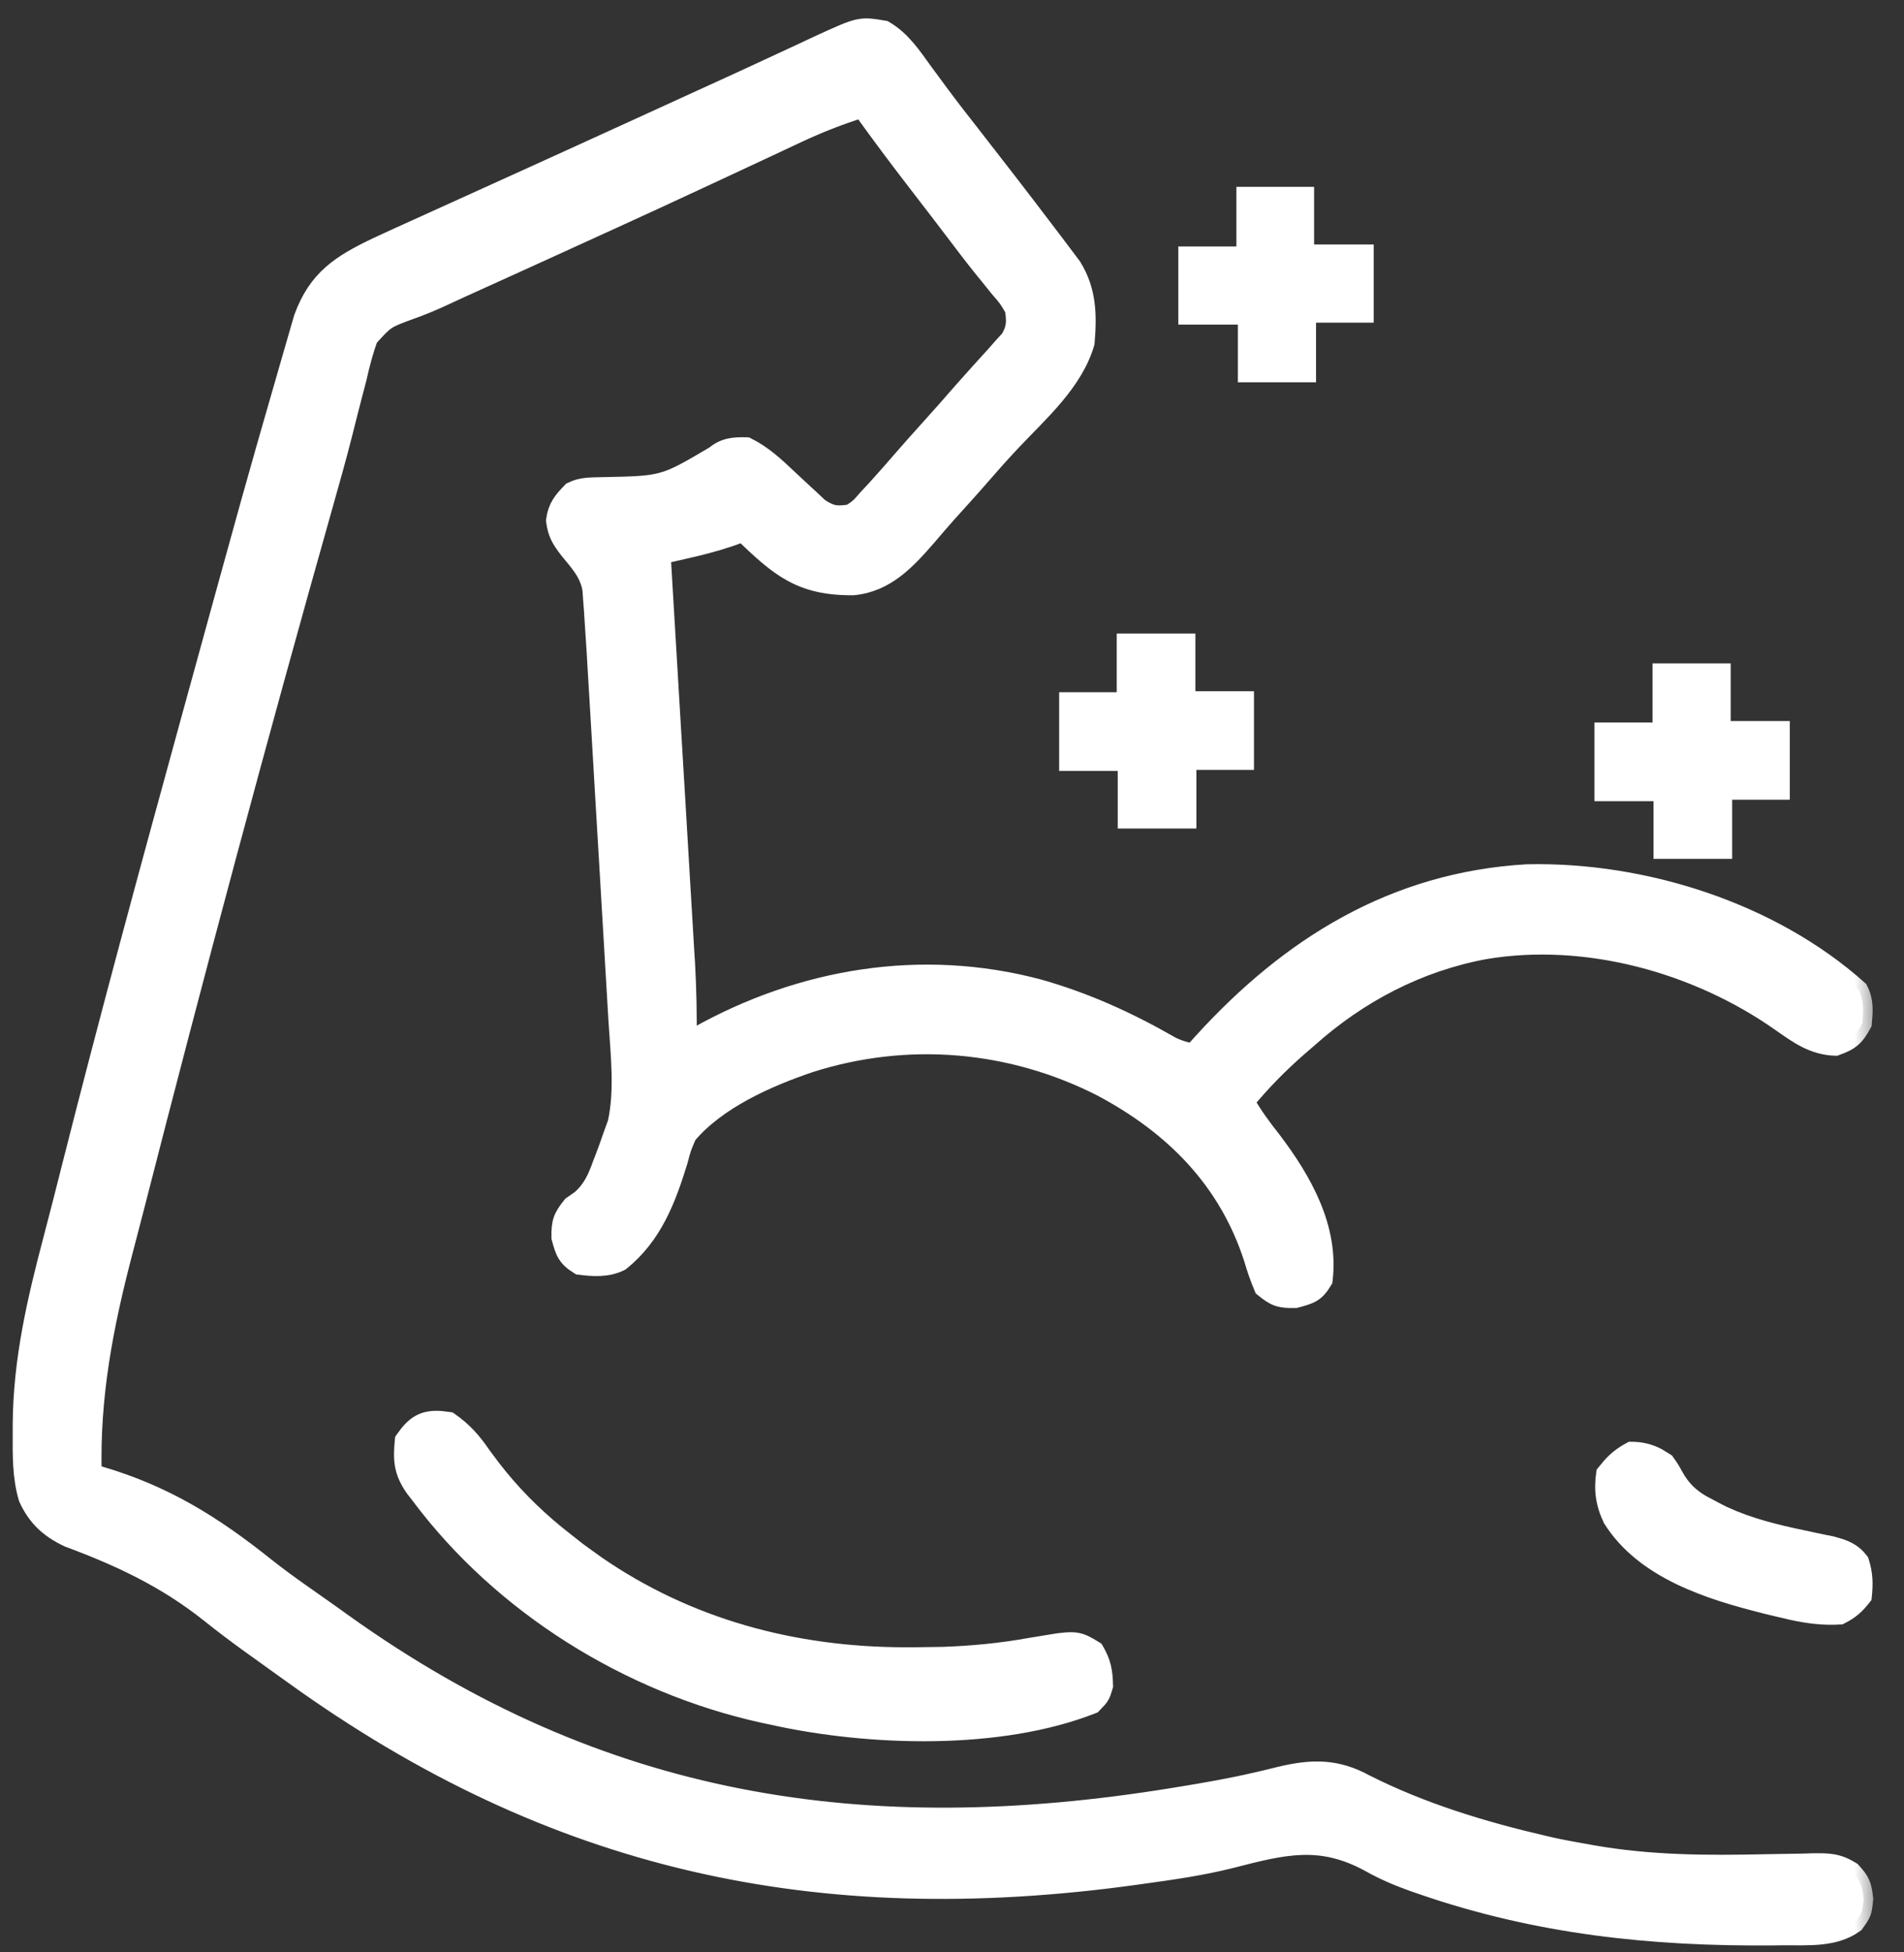
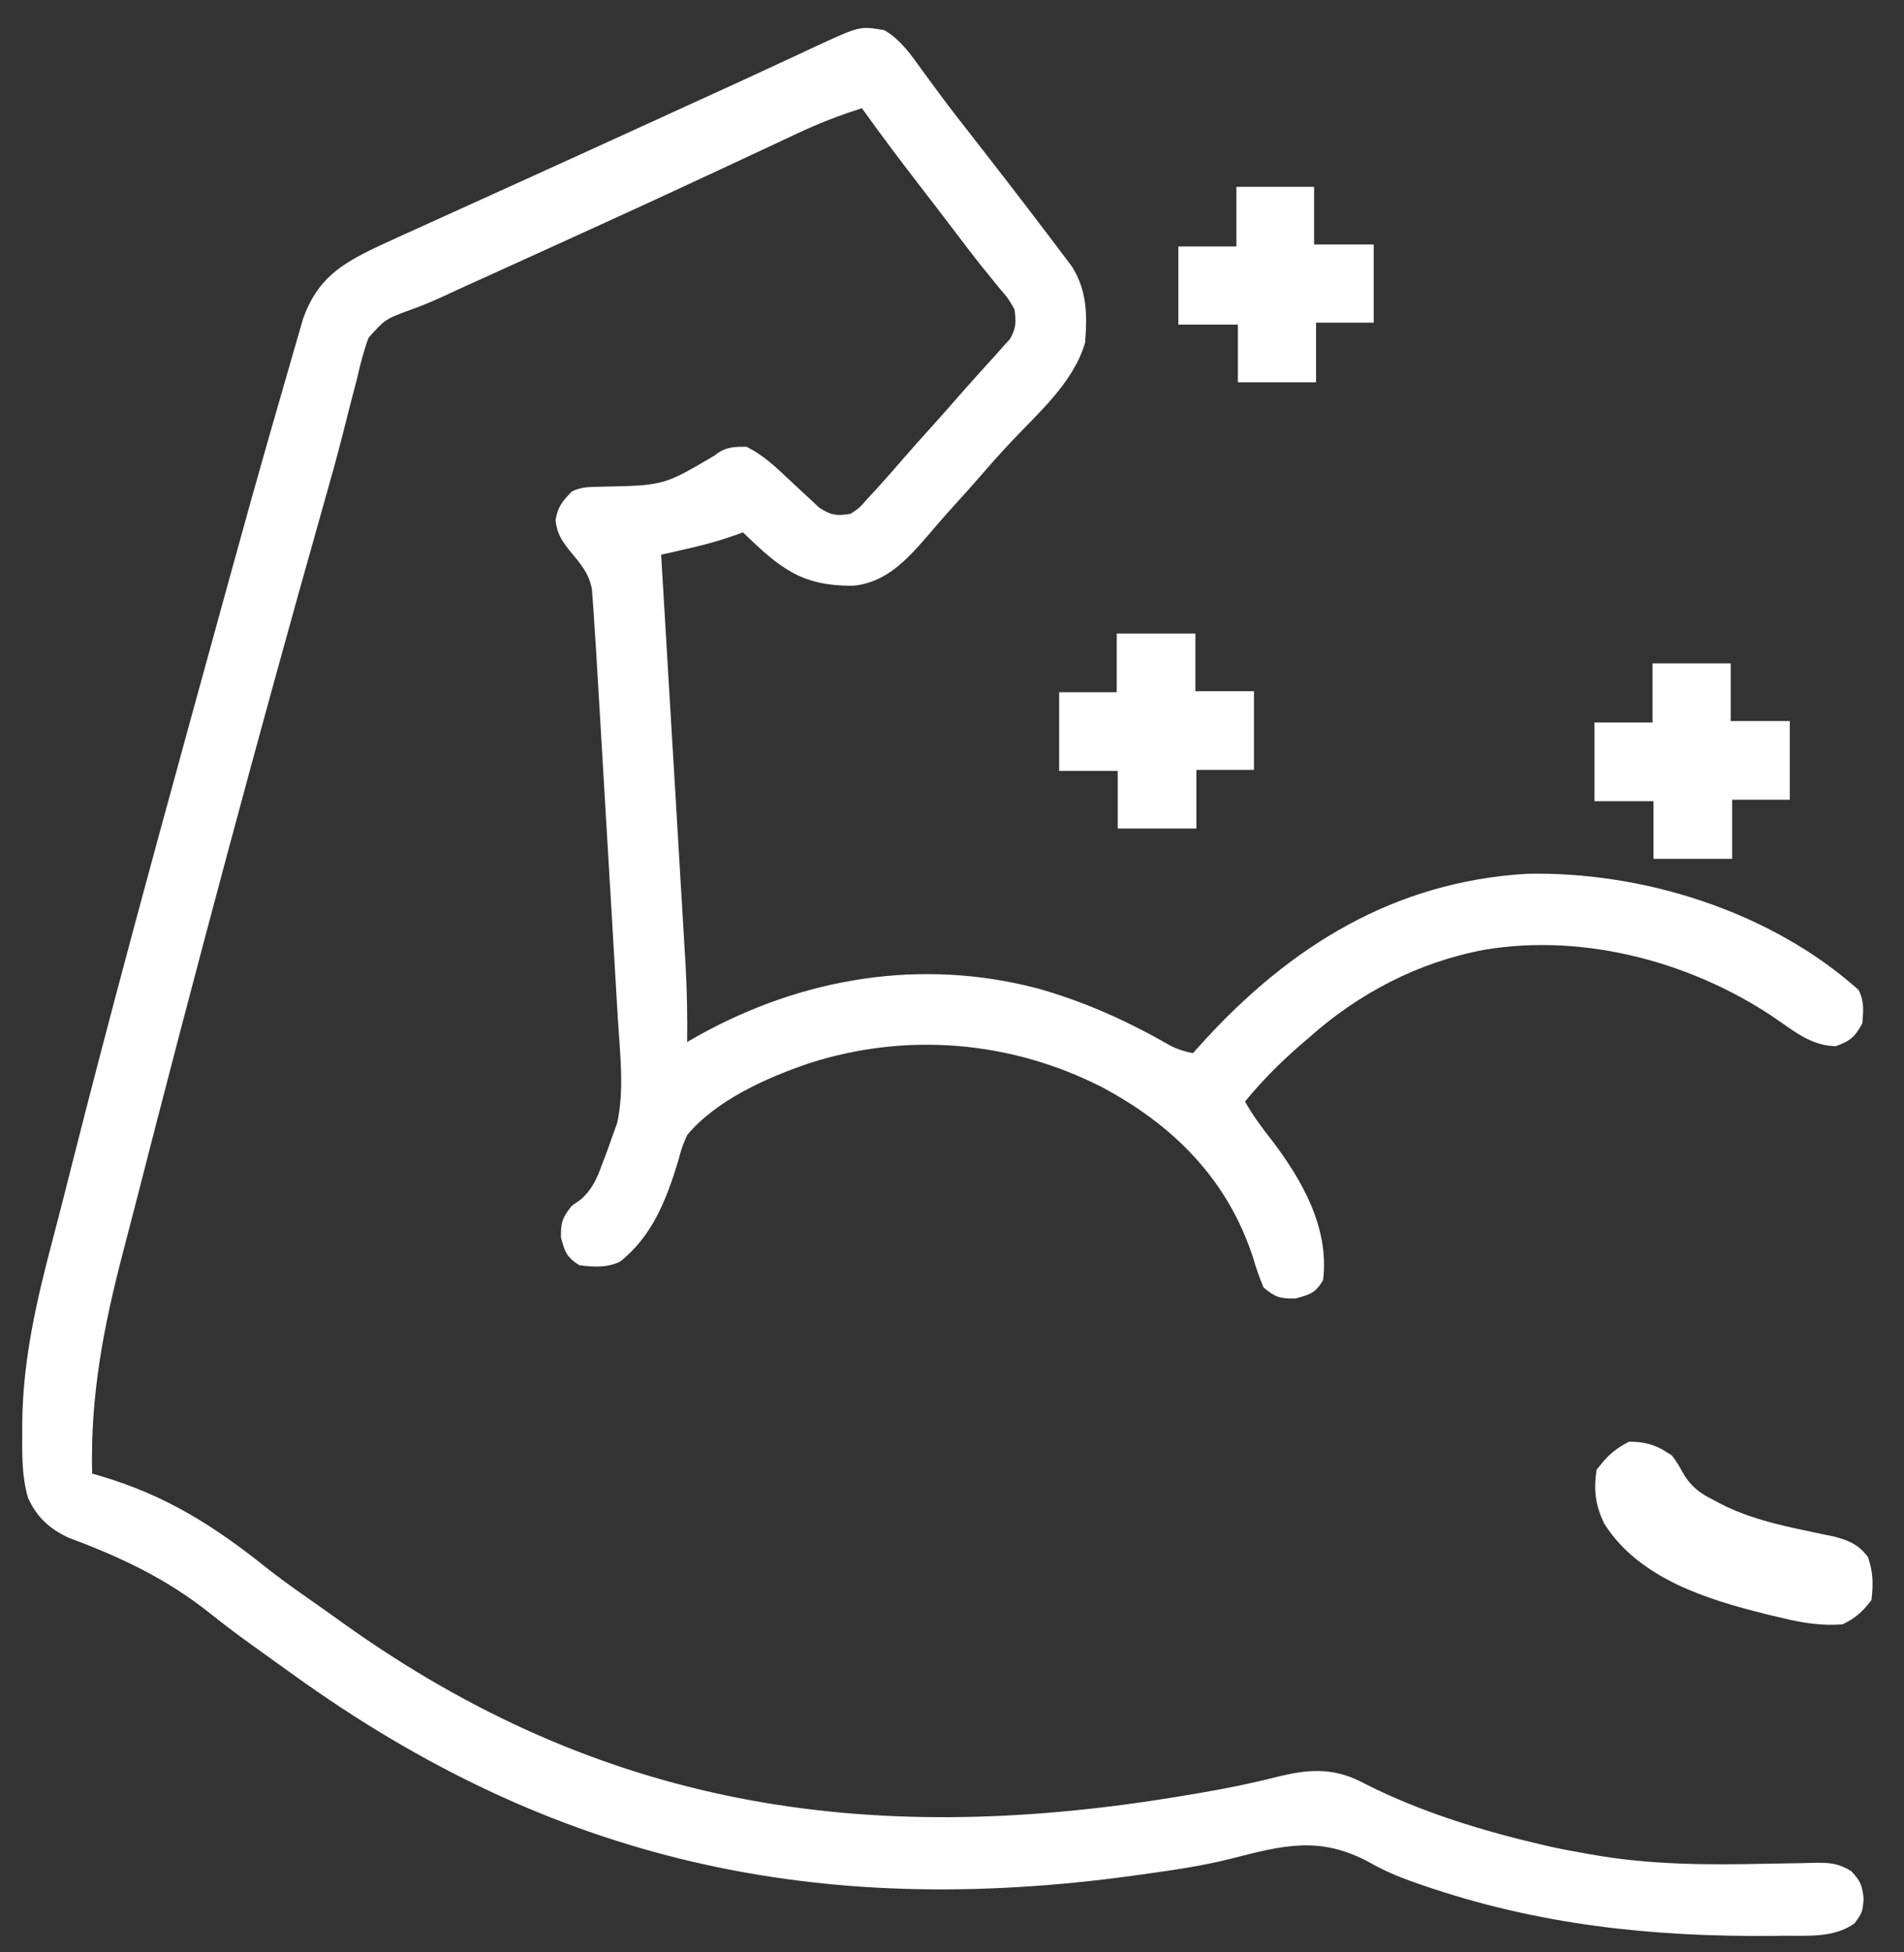
<svg xmlns="http://www.w3.org/2000/svg" fill="none" viewBox="0 0 40 41" height="41" width="40">
  <rect x="0" y="0" width="40" height="41" fill="#333333" stroke="none" />
  <mask fill="black" height="42" width="40" y="-0.414" x="-0.534" maskUnits="userSpaceOnUse" id="path-1-outside-1_832_838">
    <rect height="42" width="40" y="-0.414" x="-0.534" fill="white" />
-     <path d="M18.577 0.633C18.935 0.842 19.153 1.171 19.392 1.502C19.475 1.615 19.558 1.727 19.641 1.84C19.684 1.898 19.728 1.957 19.772 2.017C19.992 2.313 20.22 2.603 20.447 2.893C20.936 3.52 21.423 4.149 21.904 4.783C21.974 4.877 22.045 4.97 22.117 5.063C22.205 5.179 22.293 5.296 22.381 5.413C22.428 5.475 22.475 5.538 22.523 5.602C22.837 6.106 22.844 6.618 22.796 7.195C22.556 8.028 21.819 8.665 21.239 9.282C21.015 9.521 20.797 9.765 20.582 10.014C20.365 10.264 20.142 10.508 19.92 10.754C19.767 10.925 19.619 11.098 19.471 11.272C19.038 11.768 18.613 12.23 17.931 12.3C16.829 12.312 16.377 11.921 15.608 11.18C15.513 11.213 15.418 11.247 15.32 11.282C15.007 11.387 14.693 11.467 14.371 11.539C14.236 11.57 14.236 11.57 14.097 11.602C13.994 11.625 13.994 11.625 13.889 11.648C13.892 11.695 13.895 11.742 13.898 11.791C13.967 12.939 14.035 14.088 14.103 15.236C14.136 15.792 14.169 16.347 14.203 16.902C14.232 17.387 14.261 17.871 14.289 18.356C14.304 18.612 14.32 18.868 14.335 19.124C14.352 19.411 14.369 19.698 14.386 19.985C14.394 20.111 14.394 20.111 14.402 20.239C14.433 20.787 14.442 21.333 14.436 21.883C14.505 21.843 14.575 21.803 14.646 21.762C16.848 20.528 19.362 20.11 21.82 20.763C22.814 21.045 23.709 21.453 24.603 21.967C24.755 22.042 24.896 22.082 25.061 22.117C25.162 22.005 25.162 22.005 25.265 21.891C27.102 19.872 29.287 18.516 32.072 18.35C34.514 18.293 37.207 19.142 39.046 20.789C39.167 21.031 39.147 21.225 39.124 21.492C38.969 21.777 38.868 21.863 38.562 21.971C38.095 21.955 37.782 21.725 37.407 21.462C35.651 20.228 33.32 19.587 31.194 19.944C29.796 20.202 28.537 20.862 27.483 21.805C27.381 21.893 27.381 21.893 27.276 21.983C26.868 22.34 26.5 22.714 26.155 23.133C26.322 23.426 26.512 23.684 26.721 23.948C27.362 24.793 27.93 25.791 27.796 26.883C27.632 27.158 27.523 27.184 27.215 27.268C26.89 27.274 26.795 27.242 26.546 27.039C26.459 26.832 26.392 26.642 26.331 26.429C25.796 24.77 24.653 23.628 23.14 22.825C21.229 21.855 19.055 21.673 17.015 22.323C16.12 22.625 15.052 23.098 14.436 23.836C14.323 24.099 14.323 24.099 14.246 24.388C13.998 25.193 13.708 25.952 13.03 26.492C12.76 26.627 12.466 26.607 12.171 26.57C11.905 26.404 11.867 26.291 11.785 25.989C11.779 25.672 11.817 25.564 12.014 25.32C12.108 25.255 12.108 25.255 12.203 25.188C12.449 24.968 12.545 24.739 12.654 24.436C12.673 24.387 12.693 24.337 12.713 24.285C12.769 24.136 12.822 23.986 12.874 23.836C12.919 23.711 12.919 23.711 12.966 23.584C13.12 22.88 13.024 22.12 12.981 21.405C12.976 21.316 12.971 21.226 12.965 21.134C12.948 20.842 12.931 20.549 12.913 20.256C12.901 20.051 12.889 19.846 12.877 19.641C12.852 19.213 12.826 18.784 12.801 18.356C12.771 17.863 12.742 17.369 12.713 16.876C12.685 16.399 12.657 15.921 12.629 15.444C12.617 15.242 12.605 15.04 12.593 14.839C12.576 14.556 12.559 14.273 12.542 13.991C12.537 13.908 12.533 13.826 12.528 13.741C12.514 13.512 12.499 13.283 12.483 13.055C12.478 12.976 12.473 12.897 12.468 12.816C12.459 12.701 12.459 12.701 12.45 12.585C12.446 12.517 12.441 12.449 12.436 12.379C12.377 12.028 12.17 11.811 11.948 11.54C11.785 11.329 11.704 11.196 11.671 10.929C11.711 10.648 11.819 10.522 12.014 10.32C12.227 10.214 12.43 10.227 12.665 10.22C13.947 10.194 13.947 10.194 15.016 9.563C15.228 9.388 15.419 9.378 15.686 9.383C16.02 9.549 16.278 9.788 16.546 10.042C16.701 10.188 16.857 10.332 17.014 10.476C17.079 10.537 17.143 10.598 17.21 10.66C17.456 10.823 17.584 10.838 17.874 10.789C18.062 10.66 18.062 10.66 18.221 10.476C18.311 10.38 18.311 10.38 18.403 10.281C18.461 10.216 18.518 10.152 18.577 10.086C18.624 10.034 18.671 9.981 18.719 9.927C18.807 9.827 18.895 9.726 18.982 9.625C19.144 9.438 19.309 9.254 19.475 9.07C19.73 8.788 19.982 8.504 20.231 8.217C20.457 7.96 20.689 7.706 20.919 7.453C20.971 7.394 21.023 7.334 21.077 7.273C21.145 7.199 21.145 7.199 21.215 7.123C21.351 6.894 21.349 6.755 21.311 6.492C21.177 6.261 21.177 6.261 20.984 6.038C20.912 5.949 20.84 5.86 20.768 5.77C20.71 5.699 20.71 5.699 20.651 5.627C20.436 5.36 20.23 5.086 20.022 4.812C19.782 4.497 19.541 4.182 19.298 3.868C18.892 3.343 18.495 2.813 18.108 2.273C17.632 2.422 17.182 2.599 16.732 2.811C16.669 2.841 16.607 2.87 16.542 2.9C16.408 2.963 16.274 3.025 16.14 3.088C15.854 3.222 15.568 3.356 15.281 3.489C15.135 3.557 14.988 3.626 14.841 3.694C14.161 4.012 13.479 4.325 12.796 4.637C12.741 4.662 12.686 4.687 12.629 4.713C11.621 5.173 10.614 5.632 9.605 6.088C9.507 6.133 9.409 6.178 9.312 6.224C9.078 6.332 8.847 6.429 8.603 6.514C8.096 6.701 8.096 6.701 7.743 7.092C7.64 7.371 7.568 7.652 7.503 7.942C7.473 8.058 7.443 8.174 7.412 8.289C7.343 8.554 7.275 8.82 7.209 9.086C7.083 9.583 6.944 10.077 6.804 10.571C5.415 15.479 4.096 20.407 2.831 25.348C2.75 25.662 2.669 25.976 2.586 26.29C2.176 27.854 1.894 29.32 1.936 30.945C1.985 30.959 2.034 30.973 2.084 30.988C3.452 31.388 4.47 32.022 5.581 32.91C5.821 33.099 6.066 33.279 6.316 33.455C6.358 33.485 6.401 33.514 6.444 33.545C6.533 33.607 6.621 33.669 6.71 33.732C6.88 33.851 7.049 33.972 7.217 34.093C12.622 37.953 18.17 38.794 24.637 37.747C24.695 37.737 24.753 37.728 24.814 37.718C25.336 37.633 25.856 37.542 26.372 37.423C26.434 37.409 26.496 37.394 26.56 37.38C26.678 37.352 26.795 37.324 26.913 37.294C27.57 37.138 28.082 37.133 28.684 37.464C29.862 38.059 31.151 38.451 32.434 38.748C32.494 38.762 32.554 38.776 32.616 38.79C32.832 38.837 33.047 38.876 33.264 38.914C33.319 38.924 33.373 38.934 33.429 38.944C34.664 39.163 35.864 39.166 37.114 39.138C37.36 39.133 37.607 39.129 37.854 39.126C37.967 39.123 37.967 39.123 38.081 39.119C38.419 39.115 38.602 39.116 38.895 39.296C39.09 39.509 39.12 39.585 39.153 39.876C39.124 40.164 39.124 40.164 38.963 40.389C38.531 40.701 37.974 40.647 37.458 40.651C37.388 40.652 37.319 40.653 37.247 40.654C34.696 40.676 32.308 40.424 29.881 39.588C29.817 39.566 29.753 39.544 29.687 39.521C29.367 39.407 29.072 39.281 28.776 39.114C27.733 38.546 26.966 38.749 25.848 39.036C25.236 39.189 24.616 39.277 23.992 39.363C23.934 39.371 23.875 39.379 23.815 39.388C17.176 40.299 11.618 39.103 6.155 35.164C6.036 35.079 5.917 34.993 5.797 34.908C5.681 34.824 5.564 34.74 5.447 34.656C5.389 34.615 5.332 34.574 5.272 34.531C4.976 34.318 4.687 34.1 4.402 33.872C3.485 33.145 2.536 32.7 1.44 32.292C1.037 32.103 0.773 31.86 0.59 31.458C0.456 31.011 0.465 30.545 0.467 30.081C0.467 30.023 0.467 29.965 0.467 29.905C0.477 28.558 0.768 27.312 1.111 26.016C1.247 25.504 1.376 24.99 1.506 24.476C2.288 21.388 3.123 18.314 3.968 15.242C3.984 15.182 4.001 15.122 4.018 15.059C5.349 10.22 5.349 10.22 6.018 7.902C6.057 7.769 6.095 7.635 6.133 7.502C6.183 7.324 6.235 7.147 6.287 6.97C6.315 6.875 6.342 6.779 6.371 6.681C6.67 5.855 7.162 5.546 7.928 5.181C8.221 5.044 8.516 4.911 8.811 4.778C8.941 4.72 9.07 4.661 9.199 4.602C9.463 4.482 9.727 4.362 9.991 4.243C10.341 4.085 10.691 3.926 11.041 3.767C11.357 3.623 11.673 3.479 11.989 3.336C12.598 3.059 13.207 2.782 13.816 2.503C14.104 2.371 14.393 2.239 14.681 2.107C14.737 2.082 14.793 2.056 14.851 2.03C14.963 1.979 15.076 1.928 15.188 1.876C15.519 1.725 15.85 1.573 16.18 1.419C16.387 1.322 16.596 1.226 16.804 1.13C16.947 1.064 17.088 0.997 17.231 0.93C18.069 0.547 18.069 0.547 18.577 0.633Z" />
  </mask>
-   <path fill="white" d="M18.577 0.633C18.935 0.842 19.153 1.171 19.392 1.502C19.475 1.615 19.558 1.727 19.641 1.84C19.684 1.898 19.728 1.957 19.772 2.017C19.992 2.313 20.22 2.603 20.447 2.893C20.936 3.52 21.423 4.149 21.904 4.783C21.974 4.877 22.045 4.97 22.117 5.063C22.205 5.179 22.293 5.296 22.381 5.413C22.428 5.475 22.475 5.538 22.523 5.602C22.837 6.106 22.844 6.618 22.796 7.195C22.556 8.028 21.819 8.665 21.239 9.282C21.015 9.521 20.797 9.765 20.582 10.014C20.365 10.264 20.142 10.508 19.92 10.754C19.767 10.925 19.619 11.098 19.471 11.272C19.038 11.768 18.613 12.23 17.931 12.3C16.829 12.312 16.377 11.921 15.608 11.18C15.513 11.213 15.418 11.247 15.32 11.282C15.007 11.387 14.693 11.467 14.371 11.539C14.236 11.57 14.236 11.57 14.097 11.602C13.994 11.625 13.994 11.625 13.889 11.648C13.892 11.695 13.895 11.742 13.898 11.791C13.967 12.939 14.035 14.088 14.103 15.236C14.136 15.792 14.169 16.347 14.203 16.902C14.232 17.387 14.261 17.871 14.289 18.356C14.304 18.612 14.32 18.868 14.335 19.124C14.352 19.411 14.369 19.698 14.386 19.985C14.394 20.111 14.394 20.111 14.402 20.239C14.433 20.787 14.442 21.333 14.436 21.883C14.505 21.843 14.575 21.803 14.646 21.762C16.848 20.528 19.362 20.11 21.82 20.763C22.814 21.045 23.709 21.453 24.603 21.967C24.755 22.042 24.896 22.082 25.061 22.117C25.162 22.005 25.162 22.005 25.265 21.891C27.102 19.872 29.287 18.516 32.072 18.35C34.514 18.293 37.207 19.142 39.046 20.789C39.167 21.031 39.147 21.225 39.124 21.492C38.969 21.777 38.868 21.863 38.562 21.971C38.095 21.955 37.782 21.725 37.407 21.462C35.651 20.228 33.32 19.587 31.194 19.944C29.796 20.202 28.537 20.862 27.483 21.805C27.381 21.893 27.381 21.893 27.276 21.983C26.868 22.34 26.5 22.714 26.155 23.133C26.322 23.426 26.512 23.684 26.721 23.948C27.362 24.793 27.93 25.791 27.796 26.883C27.632 27.158 27.523 27.184 27.215 27.268C26.89 27.274 26.795 27.242 26.546 27.039C26.459 26.832 26.392 26.642 26.331 26.429C25.796 24.77 24.653 23.628 23.14 22.825C21.229 21.855 19.055 21.673 17.015 22.323C16.12 22.625 15.052 23.098 14.436 23.836C14.323 24.099 14.323 24.099 14.246 24.388C13.998 25.193 13.708 25.952 13.03 26.492C12.76 26.627 12.466 26.607 12.171 26.57C11.905 26.404 11.867 26.291 11.785 25.989C11.779 25.672 11.817 25.564 12.014 25.32C12.108 25.255 12.108 25.255 12.203 25.188C12.449 24.968 12.545 24.739 12.654 24.436C12.673 24.387 12.693 24.337 12.713 24.285C12.769 24.136 12.822 23.986 12.874 23.836C12.919 23.711 12.919 23.711 12.966 23.584C13.12 22.88 13.024 22.12 12.981 21.405C12.976 21.316 12.971 21.226 12.965 21.134C12.948 20.842 12.931 20.549 12.913 20.256C12.901 20.051 12.889 19.846 12.877 19.641C12.852 19.213 12.826 18.784 12.801 18.356C12.771 17.863 12.742 17.369 12.713 16.876C12.685 16.399 12.657 15.921 12.629 15.444C12.617 15.242 12.605 15.04 12.593 14.839C12.576 14.556 12.559 14.273 12.542 13.991C12.537 13.908 12.533 13.826 12.528 13.741C12.514 13.512 12.499 13.283 12.483 13.055C12.478 12.976 12.473 12.897 12.468 12.816C12.459 12.701 12.459 12.701 12.45 12.585C12.446 12.517 12.441 12.449 12.436 12.379C12.377 12.028 12.17 11.811 11.948 11.54C11.785 11.329 11.704 11.196 11.671 10.929C11.711 10.648 11.819 10.522 12.014 10.32C12.227 10.214 12.43 10.227 12.665 10.22C13.947 10.194 13.947 10.194 15.016 9.563C15.228 9.388 15.419 9.378 15.686 9.383C16.02 9.549 16.278 9.788 16.546 10.042C16.701 10.188 16.857 10.332 17.014 10.476C17.079 10.537 17.143 10.598 17.21 10.66C17.456 10.823 17.584 10.838 17.874 10.789C18.062 10.66 18.062 10.66 18.221 10.476C18.311 10.38 18.311 10.38 18.403 10.281C18.461 10.216 18.518 10.152 18.577 10.086C18.624 10.034 18.671 9.981 18.719 9.927C18.807 9.827 18.895 9.726 18.982 9.625C19.144 9.438 19.309 9.254 19.475 9.07C19.73 8.788 19.982 8.504 20.231 8.217C20.457 7.96 20.689 7.706 20.919 7.453C20.971 7.394 21.023 7.334 21.077 7.273C21.145 7.199 21.145 7.199 21.215 7.123C21.351 6.894 21.349 6.755 21.311 6.492C21.177 6.261 21.177 6.261 20.984 6.038C20.912 5.949 20.84 5.86 20.768 5.77C20.71 5.699 20.71 5.699 20.651 5.627C20.436 5.36 20.23 5.086 20.022 4.812C19.782 4.497 19.541 4.182 19.298 3.868C18.892 3.343 18.495 2.813 18.108 2.273C17.632 2.422 17.182 2.599 16.732 2.811C16.669 2.841 16.607 2.87 16.542 2.9C16.408 2.963 16.274 3.025 16.14 3.088C15.854 3.222 15.568 3.356 15.281 3.489C15.135 3.557 14.988 3.626 14.841 3.694C14.161 4.012 13.479 4.325 12.796 4.637C12.741 4.662 12.686 4.687 12.629 4.713C11.621 5.173 10.614 5.632 9.605 6.088C9.507 6.133 9.409 6.178 9.312 6.224C9.078 6.332 8.847 6.429 8.603 6.514C8.096 6.701 8.096 6.701 7.743 7.092C7.64 7.371 7.568 7.652 7.503 7.942C7.473 8.058 7.443 8.174 7.412 8.289C7.343 8.554 7.275 8.82 7.209 9.086C7.083 9.583 6.944 10.077 6.804 10.571C5.415 15.479 4.096 20.407 2.831 25.348C2.75 25.662 2.669 25.976 2.586 26.29C2.176 27.854 1.894 29.32 1.936 30.945C1.985 30.959 2.034 30.973 2.084 30.988C3.452 31.388 4.47 32.022 5.581 32.91C5.821 33.099 6.066 33.279 6.316 33.455C6.358 33.485 6.401 33.514 6.444 33.545C6.533 33.607 6.621 33.669 6.71 33.732C6.88 33.851 7.049 33.972 7.217 34.093C12.622 37.953 18.17 38.794 24.637 37.747C24.695 37.737 24.753 37.728 24.814 37.718C25.336 37.633 25.856 37.542 26.372 37.423C26.434 37.409 26.496 37.394 26.56 37.38C26.678 37.352 26.795 37.324 26.913 37.294C27.57 37.138 28.082 37.133 28.684 37.464C29.862 38.059 31.151 38.451 32.434 38.748C32.494 38.762 32.554 38.776 32.616 38.79C32.832 38.837 33.047 38.876 33.264 38.914C33.319 38.924 33.373 38.934 33.429 38.944C34.664 39.163 35.864 39.166 37.114 39.138C37.36 39.133 37.607 39.129 37.854 39.126C37.967 39.123 37.967 39.123 38.081 39.119C38.419 39.115 38.602 39.116 38.895 39.296C39.09 39.509 39.12 39.585 39.153 39.876C39.124 40.164 39.124 40.164 38.963 40.389C38.531 40.701 37.974 40.647 37.458 40.651C37.388 40.652 37.319 40.653 37.247 40.654C34.696 40.676 32.308 40.424 29.881 39.588C29.817 39.566 29.753 39.544 29.687 39.521C29.367 39.407 29.072 39.281 28.776 39.114C27.733 38.546 26.966 38.749 25.848 39.036C25.236 39.189 24.616 39.277 23.992 39.363C23.934 39.371 23.875 39.379 23.815 39.388C17.176 40.299 11.618 39.103 6.155 35.164C6.036 35.079 5.917 34.993 5.797 34.908C5.681 34.824 5.564 34.74 5.447 34.656C5.389 34.615 5.332 34.574 5.272 34.531C4.976 34.318 4.687 34.1 4.402 33.872C3.485 33.145 2.536 32.7 1.44 32.292C1.037 32.103 0.773 31.86 0.59 31.458C0.456 31.011 0.465 30.545 0.467 30.081C0.467 30.023 0.467 29.965 0.467 29.905C0.477 28.558 0.768 27.312 1.111 26.016C1.247 25.504 1.376 24.99 1.506 24.476C2.288 21.388 3.123 18.314 3.968 15.242C3.984 15.182 4.001 15.122 4.018 15.059C5.349 10.22 5.349 10.22 6.018 7.902C6.057 7.769 6.095 7.635 6.133 7.502C6.183 7.324 6.235 7.147 6.287 6.97C6.315 6.875 6.342 6.779 6.371 6.681C6.67 5.855 7.162 5.546 7.928 5.181C8.221 5.044 8.516 4.911 8.811 4.778C8.941 4.72 9.07 4.661 9.199 4.602C9.463 4.482 9.727 4.362 9.991 4.243C10.341 4.085 10.691 3.926 11.041 3.767C11.357 3.623 11.673 3.479 11.989 3.336C12.598 3.059 13.207 2.782 13.816 2.503C14.104 2.371 14.393 2.239 14.681 2.107C14.737 2.082 14.793 2.056 14.851 2.03C14.963 1.979 15.076 1.928 15.188 1.876C15.519 1.725 15.85 1.573 16.18 1.419C16.387 1.322 16.596 1.226 16.804 1.13C16.947 1.064 17.088 0.997 17.231 0.93C18.069 0.547 18.069 0.547 18.577 0.633Z" />
-   <path mask="url(#path-1-outside-1_832_838)" stroke-width="0.4" stroke="white" d="M18.577 0.633C18.935 0.842 19.153 1.171 19.392 1.502C19.475 1.615 19.558 1.727 19.641 1.84C19.684 1.898 19.728 1.957 19.772 2.017C19.992 2.313 20.22 2.603 20.447 2.893C20.936 3.52 21.423 4.149 21.904 4.783C21.974 4.877 22.045 4.97 22.117 5.063C22.205 5.179 22.293 5.296 22.381 5.413C22.428 5.475 22.475 5.538 22.523 5.602C22.837 6.106 22.844 6.618 22.796 7.195C22.556 8.028 21.819 8.665 21.239 9.282C21.015 9.521 20.797 9.765 20.582 10.014C20.365 10.264 20.142 10.508 19.92 10.754C19.767 10.925 19.619 11.098 19.471 11.272C19.038 11.768 18.613 12.23 17.931 12.3C16.829 12.312 16.377 11.921 15.608 11.18C15.513 11.213 15.418 11.247 15.32 11.282C15.007 11.387 14.693 11.467 14.371 11.539C14.236 11.57 14.236 11.57 14.097 11.602C13.994 11.625 13.994 11.625 13.889 11.648C13.892 11.695 13.895 11.742 13.898 11.791C13.967 12.939 14.035 14.088 14.103 15.236C14.136 15.792 14.169 16.347 14.203 16.902C14.232 17.387 14.261 17.871 14.289 18.356C14.304 18.612 14.32 18.868 14.335 19.124C14.352 19.411 14.369 19.698 14.386 19.985C14.394 20.111 14.394 20.111 14.402 20.239C14.433 20.787 14.442 21.333 14.436 21.883C14.505 21.843 14.575 21.803 14.646 21.762C16.848 20.528 19.362 20.11 21.82 20.763C22.814 21.045 23.709 21.453 24.603 21.967C24.755 22.042 24.896 22.082 25.061 22.117C25.162 22.005 25.162 22.005 25.265 21.891C27.102 19.872 29.287 18.516 32.072 18.35C34.514 18.293 37.207 19.142 39.046 20.789C39.167 21.031 39.147 21.225 39.124 21.492C38.969 21.777 38.868 21.863 38.562 21.971C38.095 21.955 37.782 21.725 37.407 21.462C35.651 20.228 33.32 19.587 31.194 19.944C29.796 20.202 28.537 20.862 27.483 21.805C27.381 21.893 27.381 21.893 27.276 21.983C26.868 22.34 26.5 22.714 26.155 23.133C26.322 23.426 26.512 23.684 26.721 23.948C27.362 24.793 27.93 25.791 27.796 26.883C27.632 27.158 27.523 27.184 27.215 27.268C26.89 27.274 26.795 27.242 26.546 27.039C26.459 26.832 26.392 26.642 26.331 26.429C25.796 24.77 24.653 23.628 23.14 22.825C21.229 21.855 19.055 21.673 17.015 22.323C16.12 22.625 15.052 23.098 14.436 23.836C14.323 24.099 14.323 24.099 14.246 24.388C13.998 25.193 13.708 25.952 13.03 26.492C12.76 26.627 12.466 26.607 12.171 26.57C11.905 26.404 11.867 26.291 11.785 25.989C11.779 25.672 11.817 25.564 12.014 25.32C12.108 25.255 12.108 25.255 12.203 25.188C12.449 24.968 12.545 24.739 12.654 24.436C12.673 24.387 12.693 24.337 12.713 24.285C12.769 24.136 12.822 23.986 12.874 23.836C12.919 23.711 12.919 23.711 12.966 23.584C13.12 22.88 13.024 22.12 12.981 21.405C12.976 21.316 12.971 21.226 12.965 21.134C12.948 20.842 12.931 20.549 12.913 20.256C12.901 20.051 12.889 19.846 12.877 19.641C12.852 19.213 12.826 18.784 12.801 18.356C12.771 17.863 12.742 17.369 12.713 16.876C12.685 16.399 12.657 15.921 12.629 15.444C12.617 15.242 12.605 15.04 12.593 14.839C12.576 14.556 12.559 14.273 12.542 13.991C12.537 13.908 12.533 13.826 12.528 13.741C12.514 13.512 12.499 13.283 12.483 13.055C12.478 12.976 12.473 12.897 12.468 12.816C12.459 12.701 12.459 12.701 12.45 12.585C12.446 12.517 12.441 12.449 12.436 12.379C12.377 12.028 12.17 11.811 11.948 11.54C11.785 11.329 11.704 11.196 11.671 10.929C11.711 10.648 11.819 10.522 12.014 10.32C12.227 10.214 12.43 10.227 12.665 10.22C13.947 10.194 13.947 10.194 15.016 9.563C15.228 9.388 15.419 9.378 15.686 9.383C16.02 9.549 16.278 9.788 16.546 10.042C16.701 10.188 16.857 10.332 17.014 10.476C17.079 10.537 17.143 10.598 17.21 10.66C17.456 10.823 17.584 10.838 17.874 10.789C18.062 10.66 18.062 10.66 18.221 10.476C18.311 10.38 18.311 10.38 18.403 10.281C18.461 10.216 18.518 10.152 18.577 10.086C18.624 10.034 18.671 9.981 18.719 9.927C18.807 9.827 18.895 9.726 18.982 9.625C19.144 9.438 19.309 9.254 19.475 9.07C19.73 8.788 19.982 8.504 20.231 8.217C20.457 7.96 20.689 7.706 20.919 7.453C20.971 7.394 21.023 7.334 21.077 7.273C21.145 7.199 21.145 7.199 21.215 7.123C21.351 6.894 21.349 6.755 21.311 6.492C21.177 6.261 21.177 6.261 20.984 6.038C20.912 5.949 20.84 5.86 20.768 5.77C20.71 5.699 20.71 5.699 20.651 5.627C20.436 5.36 20.23 5.086 20.022 4.812C19.782 4.497 19.541 4.182 19.298 3.868C18.892 3.343 18.495 2.813 18.108 2.273C17.632 2.422 17.182 2.599 16.732 2.811C16.669 2.841 16.607 2.87 16.542 2.9C16.408 2.963 16.274 3.025 16.14 3.088C15.854 3.222 15.568 3.356 15.281 3.489C15.135 3.557 14.988 3.626 14.841 3.694C14.161 4.012 13.479 4.325 12.796 4.637C12.741 4.662 12.686 4.687 12.629 4.713C11.621 5.173 10.614 5.632 9.605 6.088C9.507 6.133 9.409 6.178 9.312 6.224C9.078 6.332 8.847 6.429 8.603 6.514C8.096 6.701 8.096 6.701 7.743 7.092C7.64 7.371 7.568 7.652 7.503 7.942C7.473 8.058 7.443 8.174 7.412 8.289C7.343 8.554 7.275 8.82 7.209 9.086C7.083 9.583 6.944 10.077 6.804 10.571C5.415 15.479 4.096 20.407 2.831 25.348C2.75 25.662 2.669 25.976 2.586 26.29C2.176 27.854 1.894 29.32 1.936 30.945C1.985 30.959 2.034 30.973 2.084 30.988C3.452 31.388 4.47 32.022 5.581 32.91C5.821 33.099 6.066 33.279 6.316 33.455C6.358 33.485 6.401 33.514 6.444 33.545C6.533 33.607 6.621 33.669 6.71 33.732C6.88 33.851 7.049 33.972 7.217 34.093C12.622 37.953 18.17 38.794 24.637 37.747C24.695 37.737 24.753 37.728 24.814 37.718C25.336 37.633 25.856 37.542 26.372 37.423C26.434 37.409 26.496 37.394 26.56 37.38C26.678 37.352 26.795 37.324 26.913 37.294C27.57 37.138 28.082 37.133 28.684 37.464C29.862 38.059 31.151 38.451 32.434 38.748C32.494 38.762 32.554 38.776 32.616 38.79C32.832 38.837 33.047 38.876 33.264 38.914C33.319 38.924 33.373 38.934 33.429 38.944C34.664 39.163 35.864 39.166 37.114 39.138C37.36 39.133 37.607 39.129 37.854 39.126C37.967 39.123 37.967 39.123 38.081 39.119C38.419 39.115 38.602 39.116 38.895 39.296C39.09 39.509 39.12 39.585 39.153 39.876C39.124 40.164 39.124 40.164 38.963 40.389C38.531 40.701 37.974 40.647 37.458 40.651C37.388 40.652 37.319 40.653 37.247 40.654C34.696 40.676 32.308 40.424 29.881 39.588C29.817 39.566 29.753 39.544 29.687 39.521C29.367 39.407 29.072 39.281 28.776 39.114C27.733 38.546 26.966 38.749 25.848 39.036C25.236 39.189 24.616 39.277 23.992 39.363C23.934 39.371 23.875 39.379 23.815 39.388C17.176 40.299 11.618 39.103 6.155 35.164C6.036 35.079 5.917 34.993 5.797 34.908C5.681 34.824 5.564 34.74 5.447 34.656C5.389 34.615 5.332 34.574 5.272 34.531C4.976 34.318 4.687 34.1 4.402 33.872C3.485 33.145 2.536 32.7 1.44 32.292C1.037 32.103 0.773 31.86 0.59 31.458C0.456 31.011 0.465 30.545 0.467 30.081C0.467 30.023 0.467 29.965 0.467 29.905C0.477 28.558 0.768 27.312 1.111 26.016C1.247 25.504 1.376 24.99 1.506 24.476C2.288 21.388 3.123 18.314 3.968 15.242C3.984 15.182 4.001 15.122 4.018 15.059C5.349 10.22 5.349 10.22 6.018 7.902C6.057 7.769 6.095 7.635 6.133 7.502C6.183 7.324 6.235 7.147 6.287 6.97C6.315 6.875 6.342 6.779 6.371 6.681C6.67 5.855 7.162 5.546 7.928 5.181C8.221 5.044 8.516 4.911 8.811 4.778C8.941 4.72 9.07 4.661 9.199 4.602C9.463 4.482 9.727 4.362 9.991 4.243C10.341 4.085 10.691 3.926 11.041 3.767C11.357 3.623 11.673 3.479 11.989 3.336C12.598 3.059 13.207 2.782 13.816 2.503C14.104 2.371 14.393 2.239 14.681 2.107C14.737 2.082 14.793 2.056 14.851 2.03C14.963 1.979 15.076 1.928 15.188 1.876C15.519 1.725 15.85 1.573 16.18 1.419C16.387 1.322 16.596 1.226 16.804 1.13C16.947 1.064 17.088 0.997 17.231 0.93C18.069 0.547 18.069 0.547 18.577 0.633Z" />
-   <path stroke-width="0.2" stroke="white" fill="white" d="M9.281 29.732L9.449 29.753L9.472 29.757L9.49 29.77C9.798 29.982 9.998 30.212 10.203 30.512L10.4 30.776C10.798 31.293 11.23 31.73 11.735 32.145L11.994 32.351L11.995 32.352L12.196 32.509L12.573 32.781C14.48 34.099 16.689 34.69 19.019 34.693L19.191 34.693L19.812 34.684C20.429 34.662 21.034 34.604 21.649 34.492L21.65 34.492L22.206 34.401C22.349 34.382 22.457 34.373 22.547 34.378C22.693 34.386 22.794 34.429 22.915 34.498L23.045 34.576L23.066 34.589L23.079 34.61C23.24 34.884 23.278 35.09 23.283 35.397L23.284 35.412L23.279 35.427C23.249 35.53 23.23 35.598 23.192 35.66C23.156 35.721 23.102 35.774 23.02 35.858L23.006 35.874L22.986 35.882C21.005 36.665 18.242 36.573 16.209 36.121L16.209 36.12L16.025 36.082C13.181 35.457 10.49 33.791 8.739 31.445L8.739 31.446C8.706 31.404 8.673 31.36 8.639 31.316L8.637 31.314C8.505 31.128 8.432 30.965 8.399 30.791C8.367 30.619 8.375 30.442 8.396 30.232L8.399 30.207L8.414 30.186L8.516 30.049C8.619 29.924 8.726 29.835 8.854 29.783C8.982 29.731 9.121 29.719 9.281 29.732Z" />
+   <path fill="white" d="M18.577 0.633C18.935 0.842 19.153 1.171 19.392 1.502C19.475 1.615 19.558 1.727 19.641 1.84C19.684 1.898 19.728 1.957 19.772 2.017C19.992 2.313 20.22 2.603 20.447 2.893C20.936 3.52 21.423 4.149 21.904 4.783C21.974 4.877 22.045 4.97 22.117 5.063C22.205 5.179 22.293 5.296 22.381 5.413C22.428 5.475 22.475 5.538 22.523 5.602C22.837 6.106 22.844 6.618 22.796 7.195C22.556 8.028 21.819 8.665 21.239 9.282C21.015 9.521 20.797 9.765 20.582 10.014C20.365 10.264 20.142 10.508 19.92 10.754C19.767 10.925 19.619 11.098 19.471 11.272C19.038 11.768 18.613 12.23 17.931 12.3C16.829 12.312 16.377 11.921 15.608 11.18C15.513 11.213 15.418 11.247 15.32 11.282C15.007 11.387 14.693 11.467 14.371 11.539C14.236 11.57 14.236 11.57 14.097 11.602C13.994 11.625 13.994 11.625 13.889 11.648C13.892 11.695 13.895 11.742 13.898 11.791C13.967 12.939 14.035 14.088 14.103 15.236C14.136 15.792 14.169 16.347 14.203 16.902C14.232 17.387 14.261 17.871 14.289 18.356C14.304 18.612 14.32 18.868 14.335 19.124C14.352 19.411 14.369 19.698 14.386 19.985C14.394 20.111 14.394 20.111 14.402 20.239C14.433 20.787 14.442 21.333 14.436 21.883C14.505 21.843 14.575 21.803 14.646 21.762C16.848 20.528 19.362 20.11 21.82 20.763C22.814 21.045 23.709 21.453 24.603 21.967C24.755 22.042 24.896 22.082 25.061 22.117C25.162 22.005 25.162 22.005 25.265 21.891C27.102 19.872 29.287 18.516 32.072 18.35C34.514 18.293 37.207 19.142 39.046 20.789C39.167 21.031 39.147 21.225 39.124 21.492C38.969 21.777 38.868 21.863 38.562 21.971C38.095 21.955 37.782 21.725 37.407 21.462C35.651 20.228 33.32 19.587 31.194 19.944C29.796 20.202 28.537 20.862 27.483 21.805C27.381 21.893 27.381 21.893 27.276 21.983C26.868 22.34 26.5 22.714 26.155 23.133C26.322 23.426 26.512 23.684 26.721 23.948C27.362 24.793 27.93 25.791 27.796 26.883C27.632 27.158 27.523 27.184 27.215 27.268C26.89 27.274 26.795 27.242 26.546 27.039C26.459 26.832 26.392 26.642 26.331 26.429C25.796 24.77 24.653 23.628 23.14 22.825C21.229 21.855 19.055 21.673 17.015 22.323C16.12 22.625 15.052 23.098 14.436 23.836C14.323 24.099 14.323 24.099 14.246 24.388C13.998 25.193 13.708 25.952 13.03 26.492C12.76 26.627 12.466 26.607 12.171 26.57C11.905 26.404 11.867 26.291 11.785 25.989C11.779 25.672 11.817 25.564 12.014 25.32C12.108 25.255 12.108 25.255 12.203 25.188C12.449 24.968 12.545 24.739 12.654 24.436C12.673 24.387 12.693 24.337 12.713 24.285C12.769 24.136 12.822 23.986 12.874 23.836C12.919 23.711 12.919 23.711 12.966 23.584C13.12 22.88 13.024 22.12 12.981 21.405C12.976 21.316 12.971 21.226 12.965 21.134C12.948 20.842 12.931 20.549 12.913 20.256C12.901 20.051 12.889 19.846 12.877 19.641C12.852 19.213 12.826 18.784 12.801 18.356C12.771 17.863 12.742 17.369 12.713 16.876C12.685 16.399 12.657 15.921 12.629 15.444C12.617 15.242 12.605 15.04 12.593 14.839C12.576 14.556 12.559 14.273 12.542 13.991C12.537 13.908 12.533 13.826 12.528 13.741C12.514 13.512 12.499 13.283 12.483 13.055C12.478 12.976 12.473 12.897 12.468 12.816C12.446 12.517 12.441 12.449 12.436 12.379C12.377 12.028 12.17 11.811 11.948 11.54C11.785 11.329 11.704 11.196 11.671 10.929C11.711 10.648 11.819 10.522 12.014 10.32C12.227 10.214 12.43 10.227 12.665 10.22C13.947 10.194 13.947 10.194 15.016 9.563C15.228 9.388 15.419 9.378 15.686 9.383C16.02 9.549 16.278 9.788 16.546 10.042C16.701 10.188 16.857 10.332 17.014 10.476C17.079 10.537 17.143 10.598 17.21 10.66C17.456 10.823 17.584 10.838 17.874 10.789C18.062 10.66 18.062 10.66 18.221 10.476C18.311 10.38 18.311 10.38 18.403 10.281C18.461 10.216 18.518 10.152 18.577 10.086C18.624 10.034 18.671 9.981 18.719 9.927C18.807 9.827 18.895 9.726 18.982 9.625C19.144 9.438 19.309 9.254 19.475 9.07C19.73 8.788 19.982 8.504 20.231 8.217C20.457 7.96 20.689 7.706 20.919 7.453C20.971 7.394 21.023 7.334 21.077 7.273C21.145 7.199 21.145 7.199 21.215 7.123C21.351 6.894 21.349 6.755 21.311 6.492C21.177 6.261 21.177 6.261 20.984 6.038C20.912 5.949 20.84 5.86 20.768 5.77C20.71 5.699 20.71 5.699 20.651 5.627C20.436 5.36 20.23 5.086 20.022 4.812C19.782 4.497 19.541 4.182 19.298 3.868C18.892 3.343 18.495 2.813 18.108 2.273C17.632 2.422 17.182 2.599 16.732 2.811C16.669 2.841 16.607 2.87 16.542 2.9C16.408 2.963 16.274 3.025 16.14 3.088C15.854 3.222 15.568 3.356 15.281 3.489C15.135 3.557 14.988 3.626 14.841 3.694C14.161 4.012 13.479 4.325 12.796 4.637C12.741 4.662 12.686 4.687 12.629 4.713C11.621 5.173 10.614 5.632 9.605 6.088C9.507 6.133 9.409 6.178 9.312 6.224C9.078 6.332 8.847 6.429 8.603 6.514C8.096 6.701 8.096 6.701 7.743 7.092C7.64 7.371 7.568 7.652 7.503 7.942C7.473 8.058 7.443 8.174 7.412 8.289C7.343 8.554 7.275 8.82 7.209 9.086C7.083 9.583 6.944 10.077 6.804 10.571C5.415 15.479 4.096 20.407 2.831 25.348C2.75 25.662 2.669 25.976 2.586 26.29C2.176 27.854 1.894 29.32 1.936 30.945C1.985 30.959 2.034 30.973 2.084 30.988C3.452 31.388 4.47 32.022 5.581 32.91C5.821 33.099 6.066 33.279 6.316 33.455C6.358 33.485 6.401 33.514 6.444 33.545C6.533 33.607 6.621 33.669 6.71 33.732C6.88 33.851 7.049 33.972 7.217 34.093C12.622 37.953 18.17 38.794 24.637 37.747C24.695 37.737 24.753 37.728 24.814 37.718C25.336 37.633 25.856 37.542 26.372 37.423C26.434 37.409 26.496 37.394 26.56 37.38C26.678 37.352 26.795 37.324 26.913 37.294C27.57 37.138 28.082 37.133 28.684 37.464C29.862 38.059 31.151 38.451 32.434 38.748C32.494 38.762 32.554 38.776 32.616 38.79C32.832 38.837 33.047 38.876 33.264 38.914C33.319 38.924 33.373 38.934 33.429 38.944C34.664 39.163 35.864 39.166 37.114 39.138C37.36 39.133 37.607 39.129 37.854 39.126C37.967 39.123 37.967 39.123 38.081 39.119C38.419 39.115 38.602 39.116 38.895 39.296C39.09 39.509 39.12 39.585 39.153 39.876C39.124 40.164 39.124 40.164 38.963 40.389C38.531 40.701 37.974 40.647 37.458 40.651C37.388 40.652 37.319 40.653 37.247 40.654C34.696 40.676 32.308 40.424 29.881 39.588C29.817 39.566 29.753 39.544 29.687 39.521C29.367 39.407 29.072 39.281 28.776 39.114C27.733 38.546 26.966 38.749 25.848 39.036C25.236 39.189 24.616 39.277 23.992 39.363C23.934 39.371 23.875 39.379 23.815 39.388C17.176 40.299 11.618 39.103 6.155 35.164C6.036 35.079 5.917 34.993 5.797 34.908C5.681 34.824 5.564 34.74 5.447 34.656C5.389 34.615 5.332 34.574 5.272 34.531C4.976 34.318 4.687 34.1 4.402 33.872C3.485 33.145 2.536 32.7 1.44 32.292C1.037 32.103 0.773 31.86 0.59 31.458C0.456 31.011 0.465 30.545 0.467 30.081C0.467 30.023 0.467 29.965 0.467 29.905C0.477 28.558 0.768 27.312 1.111 26.016C1.247 25.504 1.376 24.99 1.506 24.476C2.288 21.388 3.123 18.314 3.968 15.242C3.984 15.182 4.001 15.122 4.018 15.059C5.349 10.22 5.349 10.22 6.018 7.902C6.057 7.769 6.095 7.635 6.133 7.502C6.183 7.324 6.235 7.147 6.287 6.97C6.315 6.875 6.342 6.779 6.371 6.681C6.67 5.855 7.162 5.546 7.928 5.181C8.221 5.044 8.516 4.911 8.811 4.778C8.941 4.72 9.07 4.661 9.199 4.602C9.463 4.482 9.727 4.362 9.991 4.243C10.341 4.085 10.691 3.926 11.041 3.767C11.357 3.623 11.673 3.479 11.989 3.336C12.598 3.059 13.207 2.782 13.816 2.503C14.104 2.371 14.393 2.239 14.681 2.107C14.737 2.082 14.793 2.056 14.851 2.03C14.963 1.979 15.076 1.928 15.188 1.876C15.519 1.725 15.85 1.573 16.18 1.419C16.387 1.322 16.596 1.226 16.804 1.13C16.947 1.064 17.088 0.997 17.231 0.93C18.069 0.547 18.069 0.547 18.577 0.633Z" />
  <path stroke-width="0.2" stroke="white" fill="white" d="M34.27 30.377C34.492 30.377 34.682 30.425 34.862 30.52L35.04 30.629L35.055 30.639L35.065 30.653C35.167 30.797 35.169 30.801 35.261 30.965L35.26 30.965C35.406 31.223 35.567 31.37 35.793 31.504L36.043 31.637L36.044 31.638L36.228 31.732L36.451 31.829C36.974 32.041 37.515 32.158 38.084 32.277L38.302 32.323L38.301 32.323L38.496 32.362L38.502 32.363L38.682 32.416C38.827 32.465 38.961 32.532 39.077 32.655L39.145 32.736L39.155 32.749L39.16 32.765C39.249 33.039 39.252 33.257 39.223 33.534L39.22 33.562L39.202 33.585C39.049 33.779 38.924 33.892 38.699 34.004L38.682 34.013L38.661 34.014C38.298 34.038 37.965 33.991 37.63 33.919L37.293 33.84C37.184 33.813 37.184 33.814 37.073 33.787L37.072 33.786C35.904 33.493 34.499 33.064 33.792 31.95L33.786 31.94L33.786 31.939C33.624 31.605 33.58 31.296 33.634 30.931L33.638 30.904L33.654 30.884L33.779 30.733C33.904 30.595 34.035 30.489 34.223 30.389L34.245 30.377L34.27 30.377Z" />
  <path stroke-width="0.2" stroke="white" fill="white" d="M27.507 4.024L27.507 5.234L28.759 5.234L28.759 6.676L27.548 6.676L27.548 7.928L26.106 7.928L26.106 6.717L24.855 6.717L24.855 5.276L26.075 5.276L26.075 4.024L27.507 4.024Z" />
  <path stroke-width="0.2" stroke="white" fill="white" d="M25.013 13.405L25.013 14.616L26.244 14.616L26.244 16.068L25.034 16.068L25.034 17.299L23.582 17.299L23.582 16.089L22.351 16.089L22.351 14.637L23.561 14.637L23.561 13.405L25.013 13.405Z" />
  <path stroke-width="0.2" stroke="white" fill="white" d="M36.259 14.031L36.259 15.242L37.501 15.242L37.501 16.694L36.29 16.694L36.29 17.936L34.838 17.936L34.838 16.725L33.597 16.725L33.597 15.273L34.817 15.273L34.817 14.031L36.259 14.031Z" />
</svg>